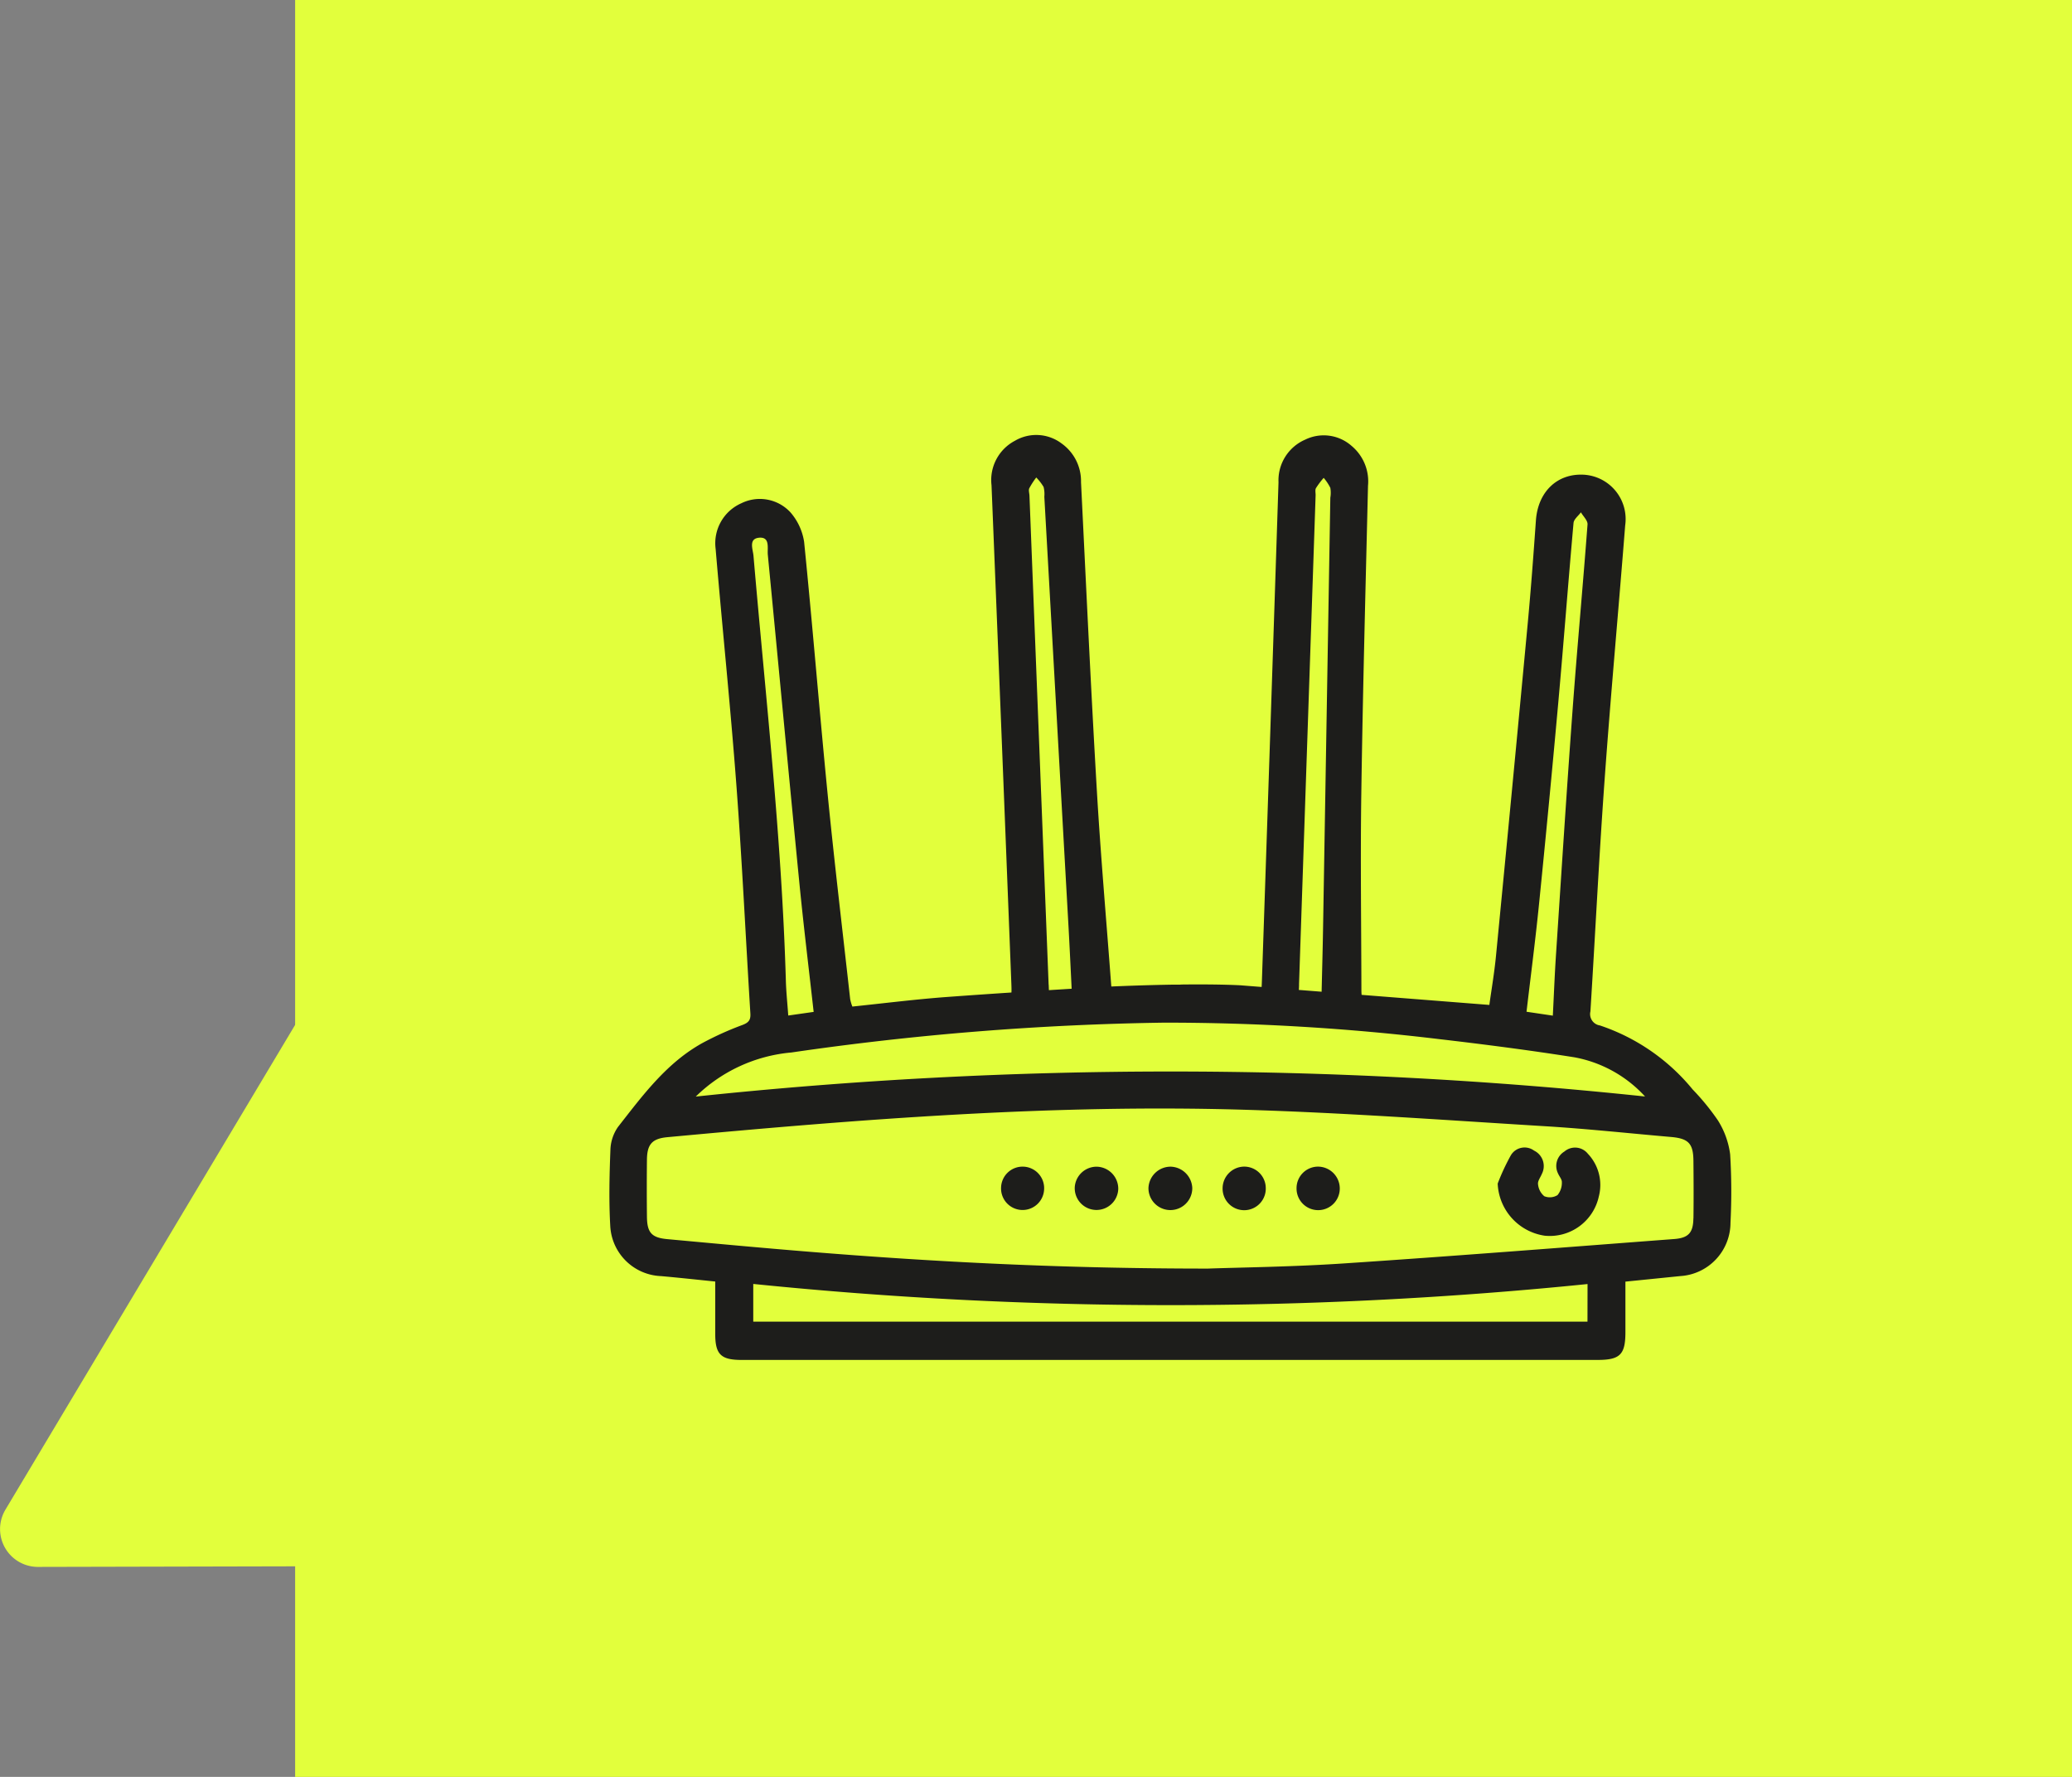
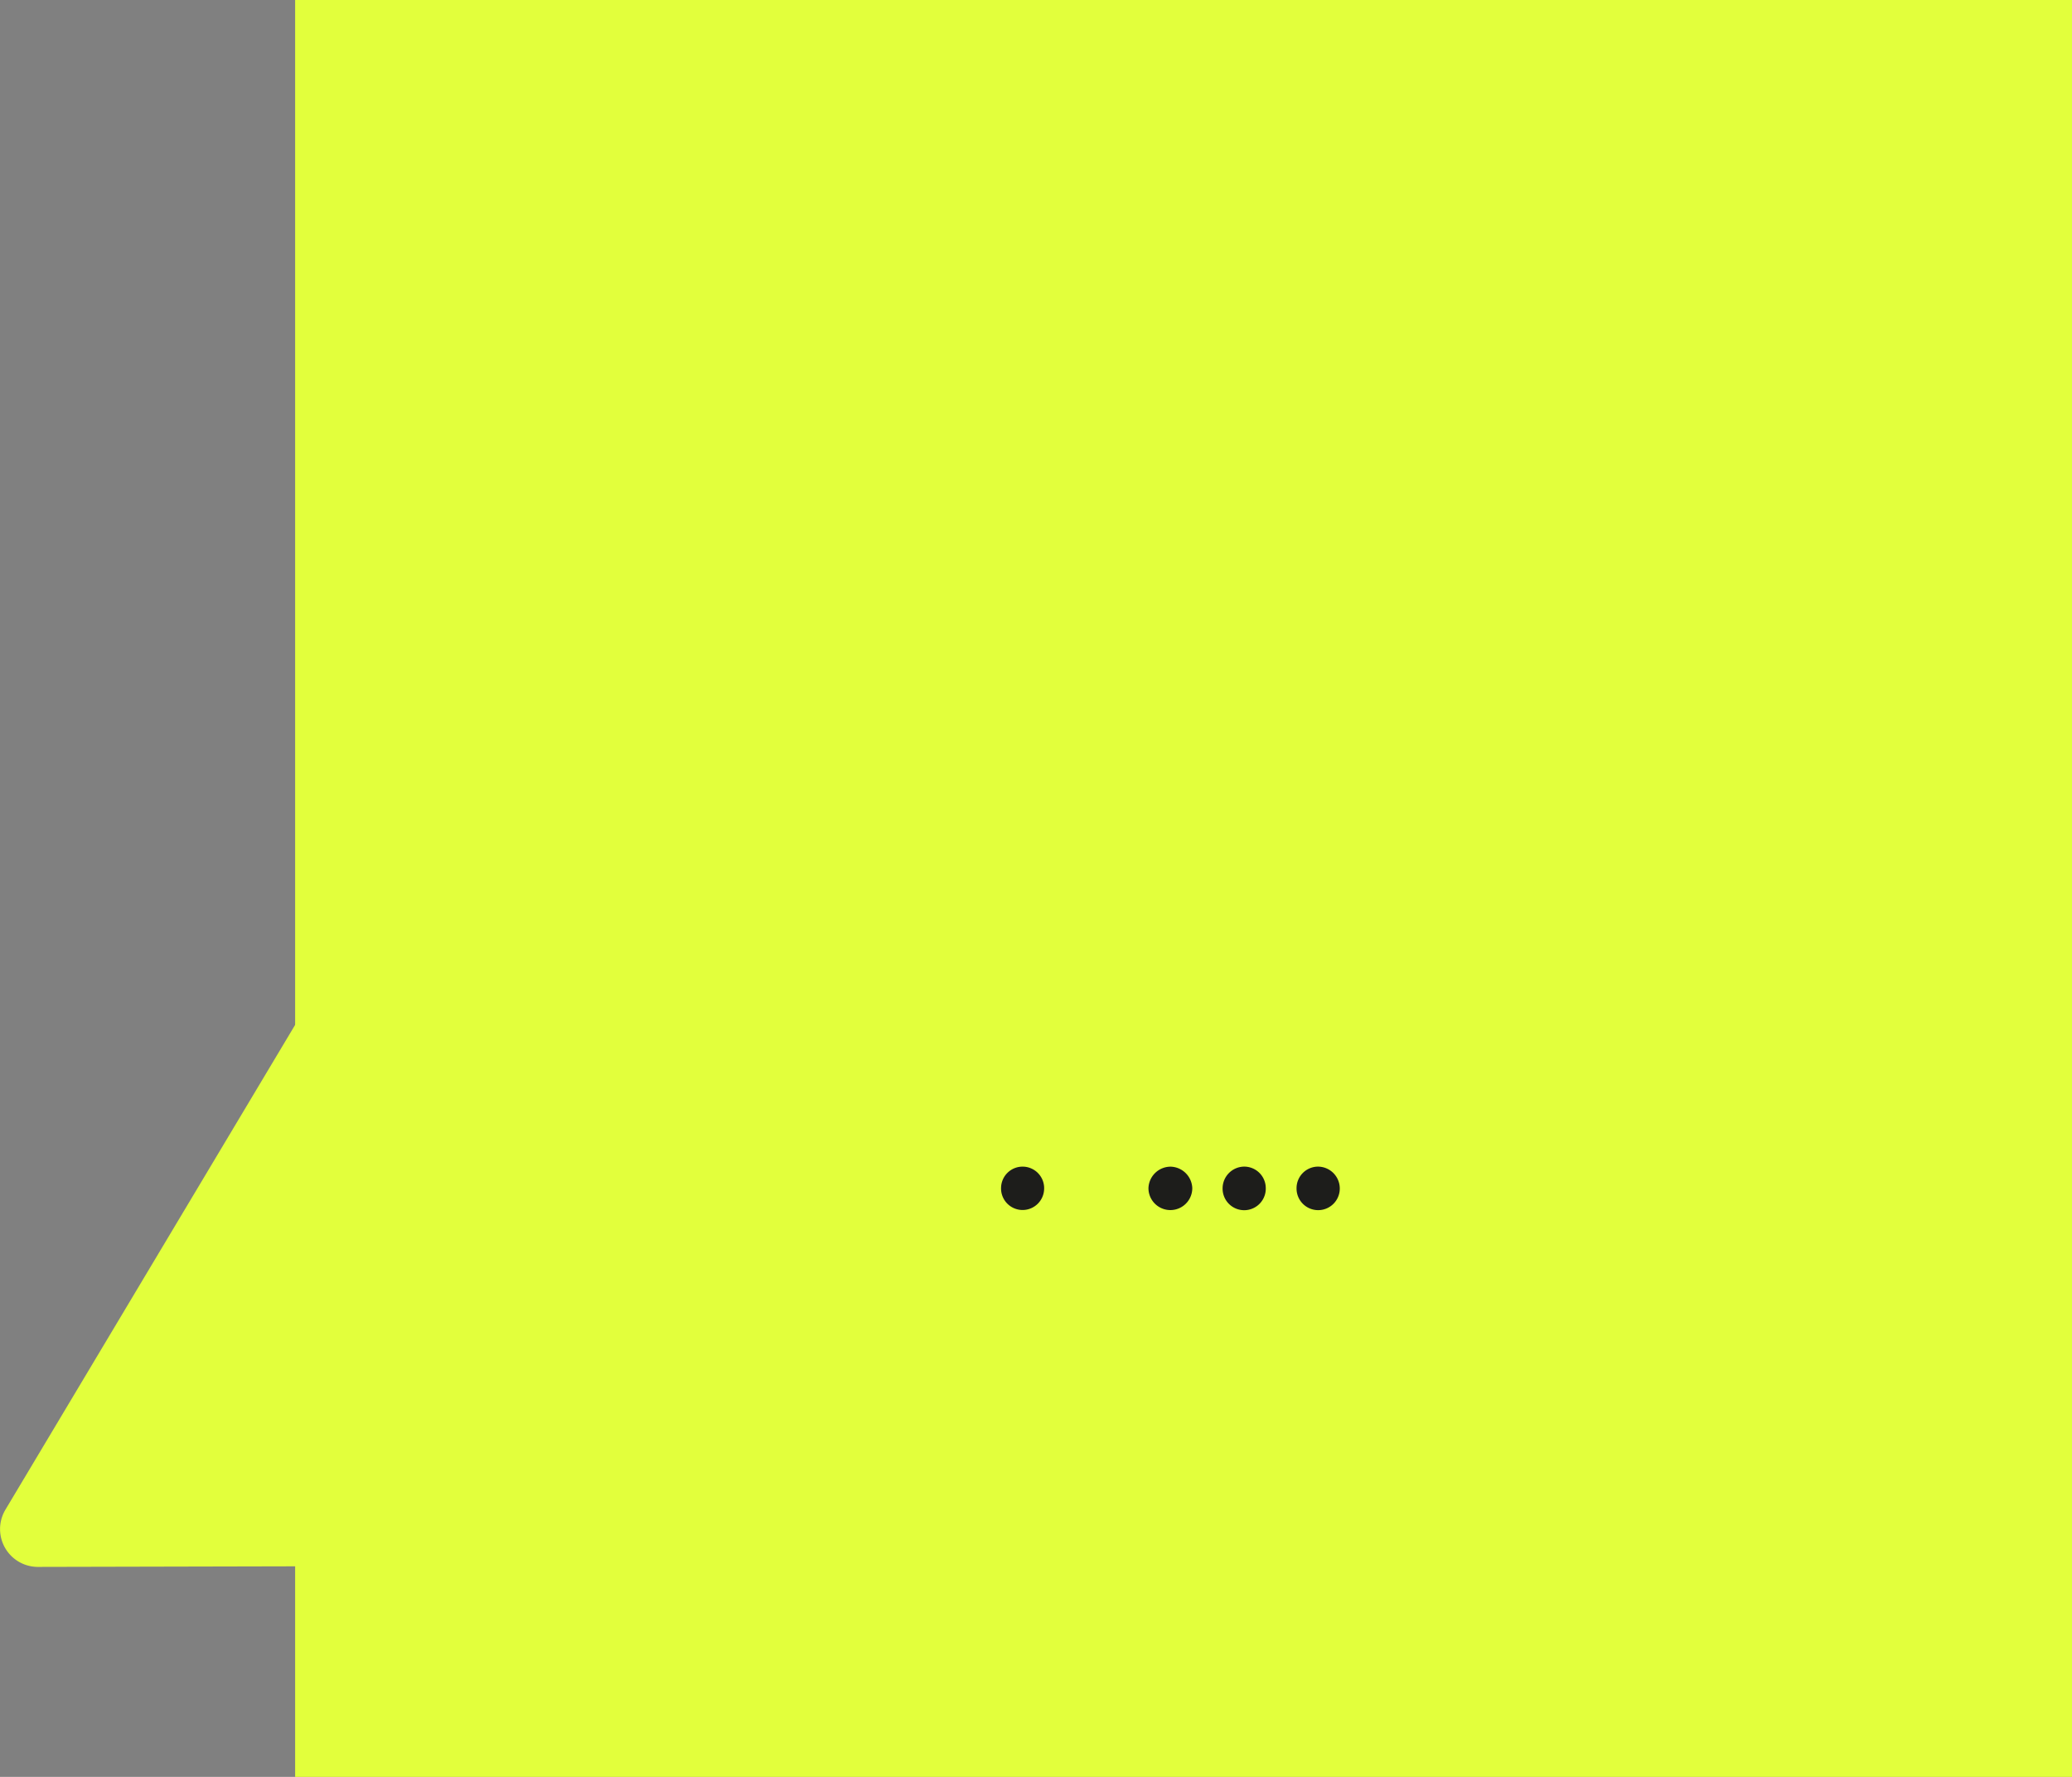
<svg xmlns="http://www.w3.org/2000/svg" width="190.767" height="163.594" viewBox="0 0 190.767 163.594">
  <rect x="0" y="0" width="190.767" height="163.594" fill="#808080" stroke="none" />
  <g id="Grupo_73" data-name="Grupo 73" transform="translate(-247.646 -334.07)">
    <g id="Grupo_15" data-name="Grupo 15" transform="translate(274.819 334.07)">
      <rect id="Rectángulo_20" data-name="Rectángulo 20" width="163.594" height="163.594" transform="translate(0 0)" fill="#e2ff3c" />
    </g>
    <path id="Trazado_3" data-name="Trazado 3" d="M27.7,0,.5,45.516a3.482,3.482,0,0,0,2.99,5.27L27.7,50.731Z" transform="translate(247.646 427.543)" fill="#e2ff3c" />
    <g id="icono" transform="translate(303.763 374.12)">
      <g id="Grupo_37" data-name="Grupo 37" transform="translate(0 0)">
-         <path id="Trazado_28" data-name="Trazado 28" d="M424.861,392.485a1.551,1.551,0,0,0-.593,2.007c.116.28.375.559.358.824a1.78,1.78,0,0,1-.4,1.182,1.339,1.339,0,0,1-1.221.1,1.638,1.638,0,0,1-.573-1.1c-.044-.29.219-.627.348-.942a1.582,1.582,0,0,0-.712-2.154,1.471,1.471,0,0,0-2.126.409,19.938,19.938,0,0,0-1.224,2.626,5.068,5.068,0,0,0,4.339,4.8,4.624,4.624,0,0,0,4.974-3.622,4.176,4.176,0,0,0-1.008-3.922A1.509,1.509,0,0,0,424.861,392.485Z" transform="translate(-336.944 -326.519)" fill="#1d1d1b" />
        <path id="Trazado_29" data-name="Trazado 29" d="M300.492,398.7a2.043,2.043,0,0,0-2.057,1.994,2.017,2.017,0,1,0,4.035-.031A2.053,2.053,0,0,0,300.492,398.7Z" transform="translate(-248.815 -331.339)" fill="#1d1d1b" />
-         <path id="Trazado_30" data-name="Trazado 30" d="M275.062,398.7a2.016,2.016,0,0,0-2.019,1.906,2,2,0,1,0,4.006.148A2.03,2.03,0,0,0,275.062,398.7Z" transform="translate(-230.209 -331.337)" fill="#1d1d1b" />
        <path id="Trazado_31" data-name="Trazado 31" d="M325.932,398.687a2.006,2.006,0,0,0-1.961,1.981,1.988,1.988,0,1,0,3.973-.056A1.985,1.985,0,0,0,325.932,398.687Z" transform="translate(-267.524 -331.331)" fill="#1d1d1b" />
-         <path id="Trazado_32" data-name="Trazado 32" d="M351.458,398.687a1.983,1.983,0,0,0-2.02,2,1.99,1.99,0,1,0,3.979-.044A2.017,2.017,0,0,0,351.458,398.687Z" transform="translate(-286.183 -331.33)" fill="#1d1d1b" />
+         <path id="Trazado_32" data-name="Trazado 32" d="M351.458,398.687a1.983,1.983,0,0,0-2.02,2,1.99,1.99,0,1,0,3.979-.044A2.017,2.017,0,0,0,351.458,398.687" transform="translate(-286.183 -331.33)" fill="#1d1d1b" />
        <path id="Trazado_33" data-name="Trazado 33" d="M249.713,398.691a1.98,1.98,0,0,0-2.038,1.894,1.983,1.983,0,1,0,3.96.229A1.985,1.985,0,0,0,249.713,398.691Z" transform="translate(-211.623 -331.333)" fill="#1d1d1b" />
-         <path id="Trazado_34" data-name="Trazado 34" d="M215.994,212.945a7.707,7.707,0,0,0-1.138-3.14,21.9,21.9,0,0,0-2.308-2.824,18.7,18.7,0,0,0-8.543-5.9,1.057,1.057,0,0,1-.875-1.294c.442-7.081.791-14.169,1.3-21.245.564-7.837,1.284-15.662,1.9-23.5a4.091,4.091,0,0,0-3.8-4.665c-2.463-.138-4.232,1.575-4.419,4.21-.224,3.158-.457,6.316-.752,9.468q-1.434,15.321-2.925,30.637c-.152,1.568-.421,3.125-.61,4.5l-11.761-.927c-.01-.13-.019-.264-.019-.4-.01-6.067-.1-12.134-.008-18.2.139-9.424.392-18.846.616-28.269a4.254,4.254,0,0,0-1.5-3.662,3.877,3.877,0,0,0-4.286-.585,4.082,4.082,0,0,0-2.454,3.923q-.746,22.939-1.528,45.876c-.008.229-.015.424-.027.59l-1.987-.156c-1.652-.08-3.593-.09-5.471-.068v.009h-.65c-2.284.036-4.41.116-5.729.173,0-.015,0-.03-.005-.045-.453-6.05-.983-12.095-1.337-18.15-.549-9.409-.985-18.825-1.449-28.239a4.253,4.253,0,0,0-1.762-3.543,3.877,3.877,0,0,0-4.317-.27,4.082,4.082,0,0,0-2.161,4.091q.931,22.931,1.825,45.865c.014.358.022.63.009.843q-3.045.2-6.088.423c-2.843.215-5.675.573-8.558.872a4.141,4.141,0,0,1-.2-.672c-.7-6.291-1.453-12.577-2.075-18.875-.765-7.743-1.386-15.5-2.167-23.24a5.372,5.372,0,0,0-1.259-2.715,3.838,3.838,0,0,0-4.521-.835,4.019,4.019,0,0,0-2.367,4.193c.614,7.259,1.366,14.506,1.912,21.77.525,7,.854,14.01,1.287,21.014.037.6-.164.839-.731,1.055a28.984,28.984,0,0,0-3.637,1.636c-3.335,1.83-5.541,4.842-7.818,7.748a3.885,3.885,0,0,0-.7,2.133c-.09,2.323-.146,4.658-.015,6.977a4.868,4.868,0,0,0,4.676,4.626c1.625.145,3.248.322,4.991.5,0,1.657,0,3.25,0,4.843,0,1.852.521,2.371,2.389,2.375,3.09.007,6.179,0,9.269,0q34.787,0,69.574,0c2.075,0,2.565-.493,2.567-2.556,0-1.52,0-3.04,0-4.653,1.788-.181,3.417-.345,5.046-.511a4.925,4.925,0,0,0,4.627-4.921A56.241,56.241,0,0,0,215.994,212.945ZM198.4,189.887q.929-9.213,1.762-18.435c.5-5.542.916-11.092,1.413-16.634.031-.344.445-.654.68-.979.213.372.635.761.609,1.115-.432,5.739-.965,11.47-1.386,17.21-.55,7.488-1.027,14.981-1.522,22.472-.118,1.783-.186,3.57-.287,5.543l-2.422-.36C197.642,196.454,198.07,193.175,198.4,189.887Zm-22.1,7.439q.763-22.519,1.528-45.039c.008-.229-.064-.5.033-.677a7.4,7.4,0,0,1,.711-.943,4.494,4.494,0,0,1,.611.919,2.682,2.682,0,0,1,0,.907q-.335,19.9-.672,39.8c-.032,1.872-.084,3.747-.13,5.683l-2.1-.165C176.3,197.648,176.3,197.487,176.305,197.326Zm-23.053.007q-.883-22.515-1.765-45.03c-.009-.229-.1-.493-.016-.678a7.424,7.424,0,0,1,.641-.992,4.5,4.5,0,0,1,.677.872,2.682,2.682,0,0,1,.067.9q1.118,19.873,2.236,39.745c.1,1.829.187,3.662.279,5.551l-2.095.13C153.267,197.664,153.259,197.5,153.253,197.333Zm-26.645-41.157c1.019-.081.732.957.791,1.573.977,10.088,1.921,20.179,2.91,30.266.383,3.9.861,7.793,1.31,11.819l-2.338.334c-.079-1.121-.191-2.169-.221-3.218-.38-13.078-1.861-26.071-2.979-39.092C126.03,157.264,125.581,156.258,126.608,156.176Zm2.965,47.394a263.574,263.574,0,0,1,34.289-2.746,210.834,210.834,0,0,1,25.333,1.514c4.162.483,8.32,1.022,12.458,1.674a11.671,11.671,0,0,1,6.512,3.61,415.531,415.531,0,0,0-87.4.008A14.366,14.366,0,0,1,129.572,203.57Zm73.292,24.782H126.053v-3.472a379.978,379.978,0,0,0,76.812.009Zm9.75-9.507c-.018,1.313-.446,1.8-1.762,1.9-10.152.769-20.3,1.574-30.461,2.249-4.717.314-9.451.364-12.46.472-13.439,0-25.131-.608-36.806-1.557-4.333-.352-8.661-.755-12.989-1.155-1.438-.133-1.85-.6-1.866-2.056q-.029-2.633,0-5.267c.017-1.421.485-1.933,1.895-2.064,17.666-1.644,35.352-3.053,53.112-2.524,9.26.276,18.508.955,27.757,1.521,3.843.235,7.674.652,11.511.984,1.625.141,2.065.6,2.074,2.23C212.63,215.334,212.639,217.09,212.615,218.845Z" transform="translate(-112.818 -146.722)" fill="#1d1d1b" />
      </g>
    </g>
  </g>
</svg>